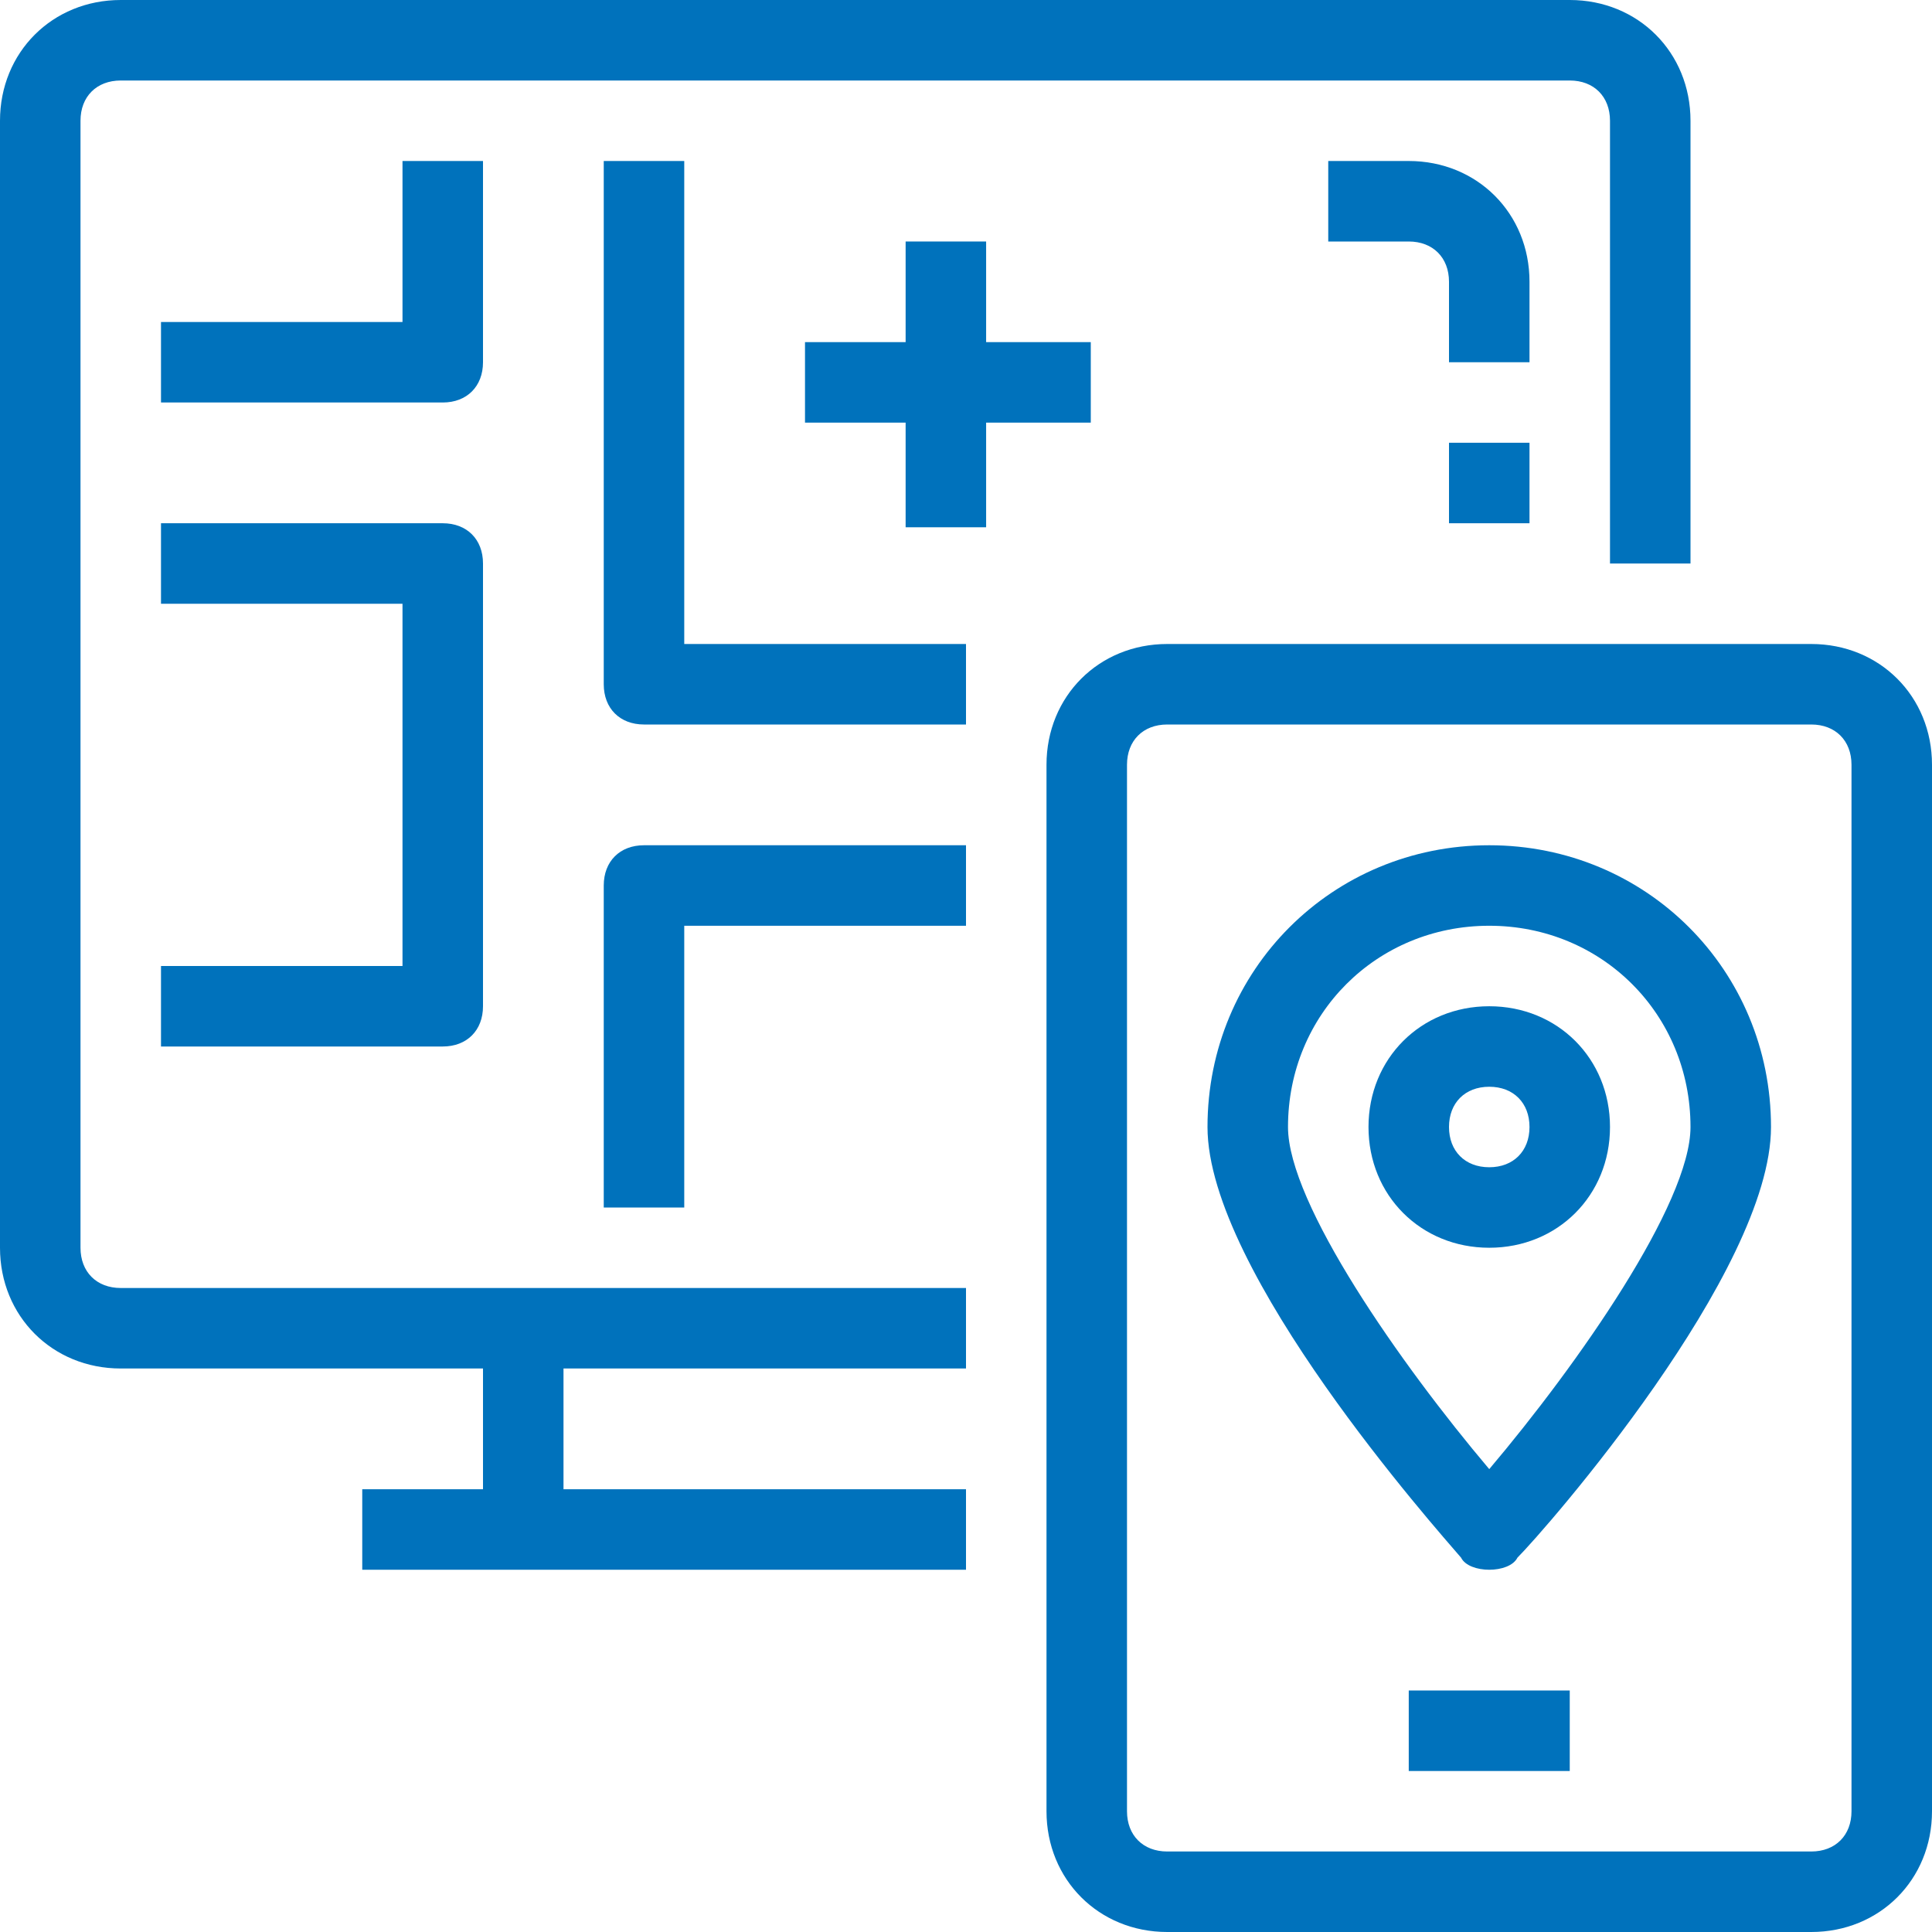
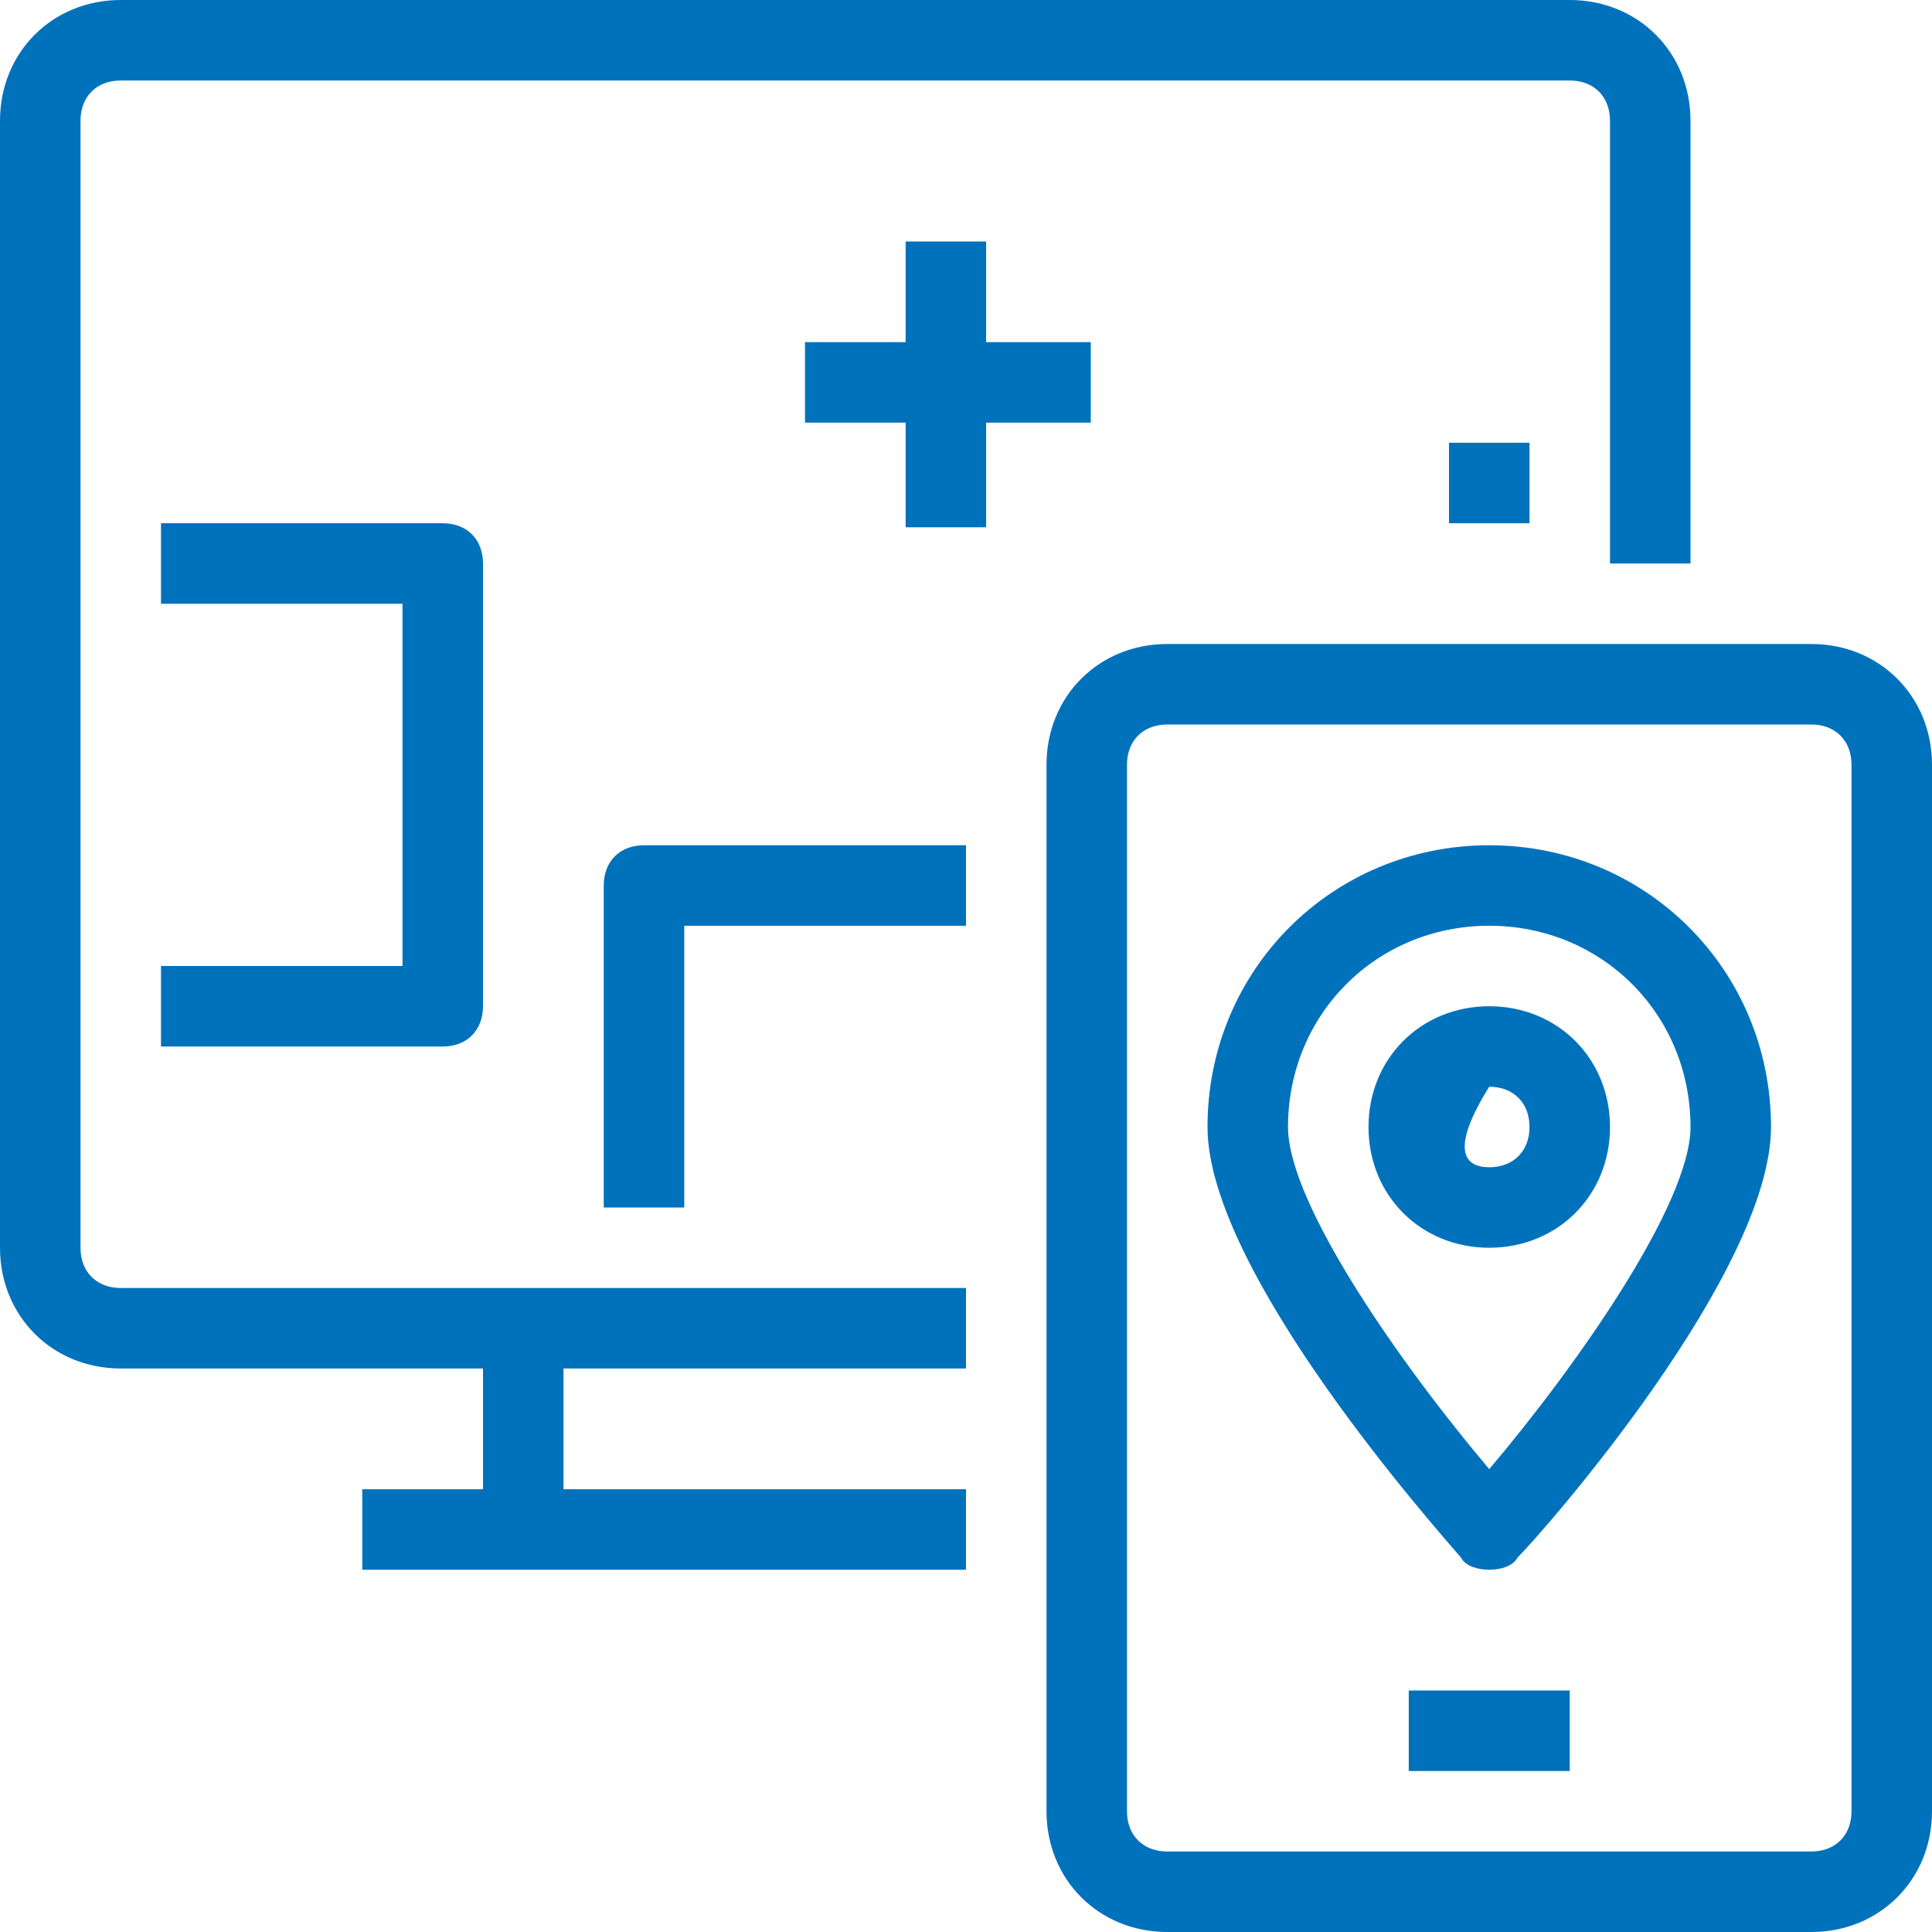
<svg xmlns="http://www.w3.org/2000/svg" id="Untitled-P%E1gina%201" viewBox="0 0 48 48" style="background-color:#ffffff00" version="1.1" xml:space="preserve" x="0px" y="0px" width="48px" height="48px">
  <g id="Capa%201">
    <g id="mark">
      <g>
        <g>
          <path d="M 29 18 C 28.4 18 28 18.4 28 19 L 28 45 C 28 45.6 28.4 46 29 46 L 45 46 C 45.6 46 46 45.6 46 45 L 46 19 C 46 18.4 45.6 18 45 18 L 29 18 L 29 18 ZM 45 48 L 29 48 C 27.3 48 26 46.7 26 45 L 26 19 C 26 17.3 27.3 16 29 16 L 45 16 C 46.7 16 48 17.3 48 19 L 48 45 C 48 46.7 46.7 48 45 48 L 45 48 Z" fill="#0072bc" />
          <rect x="35" y="42" width="4" height="2" fill="#0072bc" />
        </g>
        <path d="M 24 34 L 3 34 C 1.3 34 0 32.7 0 31 L 0 3 C 0 1.3 1.3 0 3 0 L 39 0 C 40.7 0 42 1.3 42 3 L 42 14 L 40 14 L 40 3 C 40 2.4 39.6 2 39 2 L 3 2 C 2.4 2 2 2.4 2 3 L 2 31 C 2 31.6 2.4 32 3 32 L 24 32 L 24 34 L 24 34 Z" fill="#0072bc" />
        <rect x="12" y="33" width="2" height="5" fill="#0072bc" />
        <rect x="9" y="37" width="15" height="2" fill="#0072bc" />
      </g>
      <g>
        <path d="M 37 23 C 34.2 23 32 25.2 32 28 C 32 29.9 34.8 33.9 37 36.5 C 39.2 33.9 42 29.9 42 28 C 42 25.2 39.8 23 37 23 L 37 23 ZM 37 39 C 36.7 39 36.4 38.9 36.3 38.7 C 35.7 38 30 31.6 30 28 C 30 24.1 33.1 21 37 21 C 40.9 21 44 24.1 44 28 C 44 31.6 38.4 38 37.7 38.7 C 37.6 38.9 37.3 39 37 39 L 37 39 Z" fill="#0072bc" />
-         <path d="M 37 27 C 36.4 27 36 27.4 36 28 C 36 28.6 36.4 29 37 29 C 37.6 29 38 28.6 38 28 C 38 27.4 37.6 27 37 27 L 37 27 ZM 37 31 C 35.3 31 34 29.7 34 28 C 34 26.3 35.3 25 37 25 C 38.7 25 40 26.3 40 28 C 40 29.7 38.7 31 37 31 L 37 31 Z" fill="#0072bc" />
+         <path d="M 37 27 C 36 28.6 36.4 29 37 29 C 37.6 29 38 28.6 38 28 C 38 27.4 37.6 27 37 27 L 37 27 ZM 37 31 C 35.3 31 34 29.7 34 28 C 34 26.3 35.3 25 37 25 C 38.7 25 40 26.3 40 28 C 40 29.7 38.7 31 37 31 L 37 31 Z" fill="#0072bc" />
      </g>
-       <path d="M 11 10 L 4 10 L 4 8 L 10 8 L 10 4 L 12 4 L 12 9 C 12 9.6 11.6 10 11 10 L 11 10 Z" fill="#0072bc" />
-       <path d="M 24 18 L 16 18 C 15.4 18 15 17.6 15 17 L 15 4 L 17 4 L 17 16 L 24 16 L 24 18 L 24 18 Z" fill="#0072bc" />
      <path d="M 11 26 L 4 26 L 4 24 L 10 24 L 10 15 L 4 15 L 4 13 L 11 13 C 11.6 13 12 13.4 12 14 L 12 25 C 12 25.6 11.6 26 11 26 L 11 26 Z" fill="#0072bc" />
      <path d="M 17 30 L 15 30 L 15 22 C 15 21.4 15.4 21 16 21 L 24 21 L 24 23 L 17 23 L 17 30 L 17 30 Z" fill="#0072bc" />
      <g>
        <rect x="22.5" y="6" width="2" height="7.1" fill="#0072bc" />
        <rect x="20" y="8.5" width="7.1" height="2" fill="#0072bc" />
      </g>
-       <path d="M 38 9 L 36 9 L 36 7 C 36 6.4 35.6 6 35 6 L 33 6 L 33 4 L 35 4 C 36.7 4 38 5.3 38 7 L 38 9 L 38 9 Z" fill="#0072bc" />
      <rect x="36" y="11" width="2" height="2" fill="#0072bc" />
    </g>
  </g>
</svg>